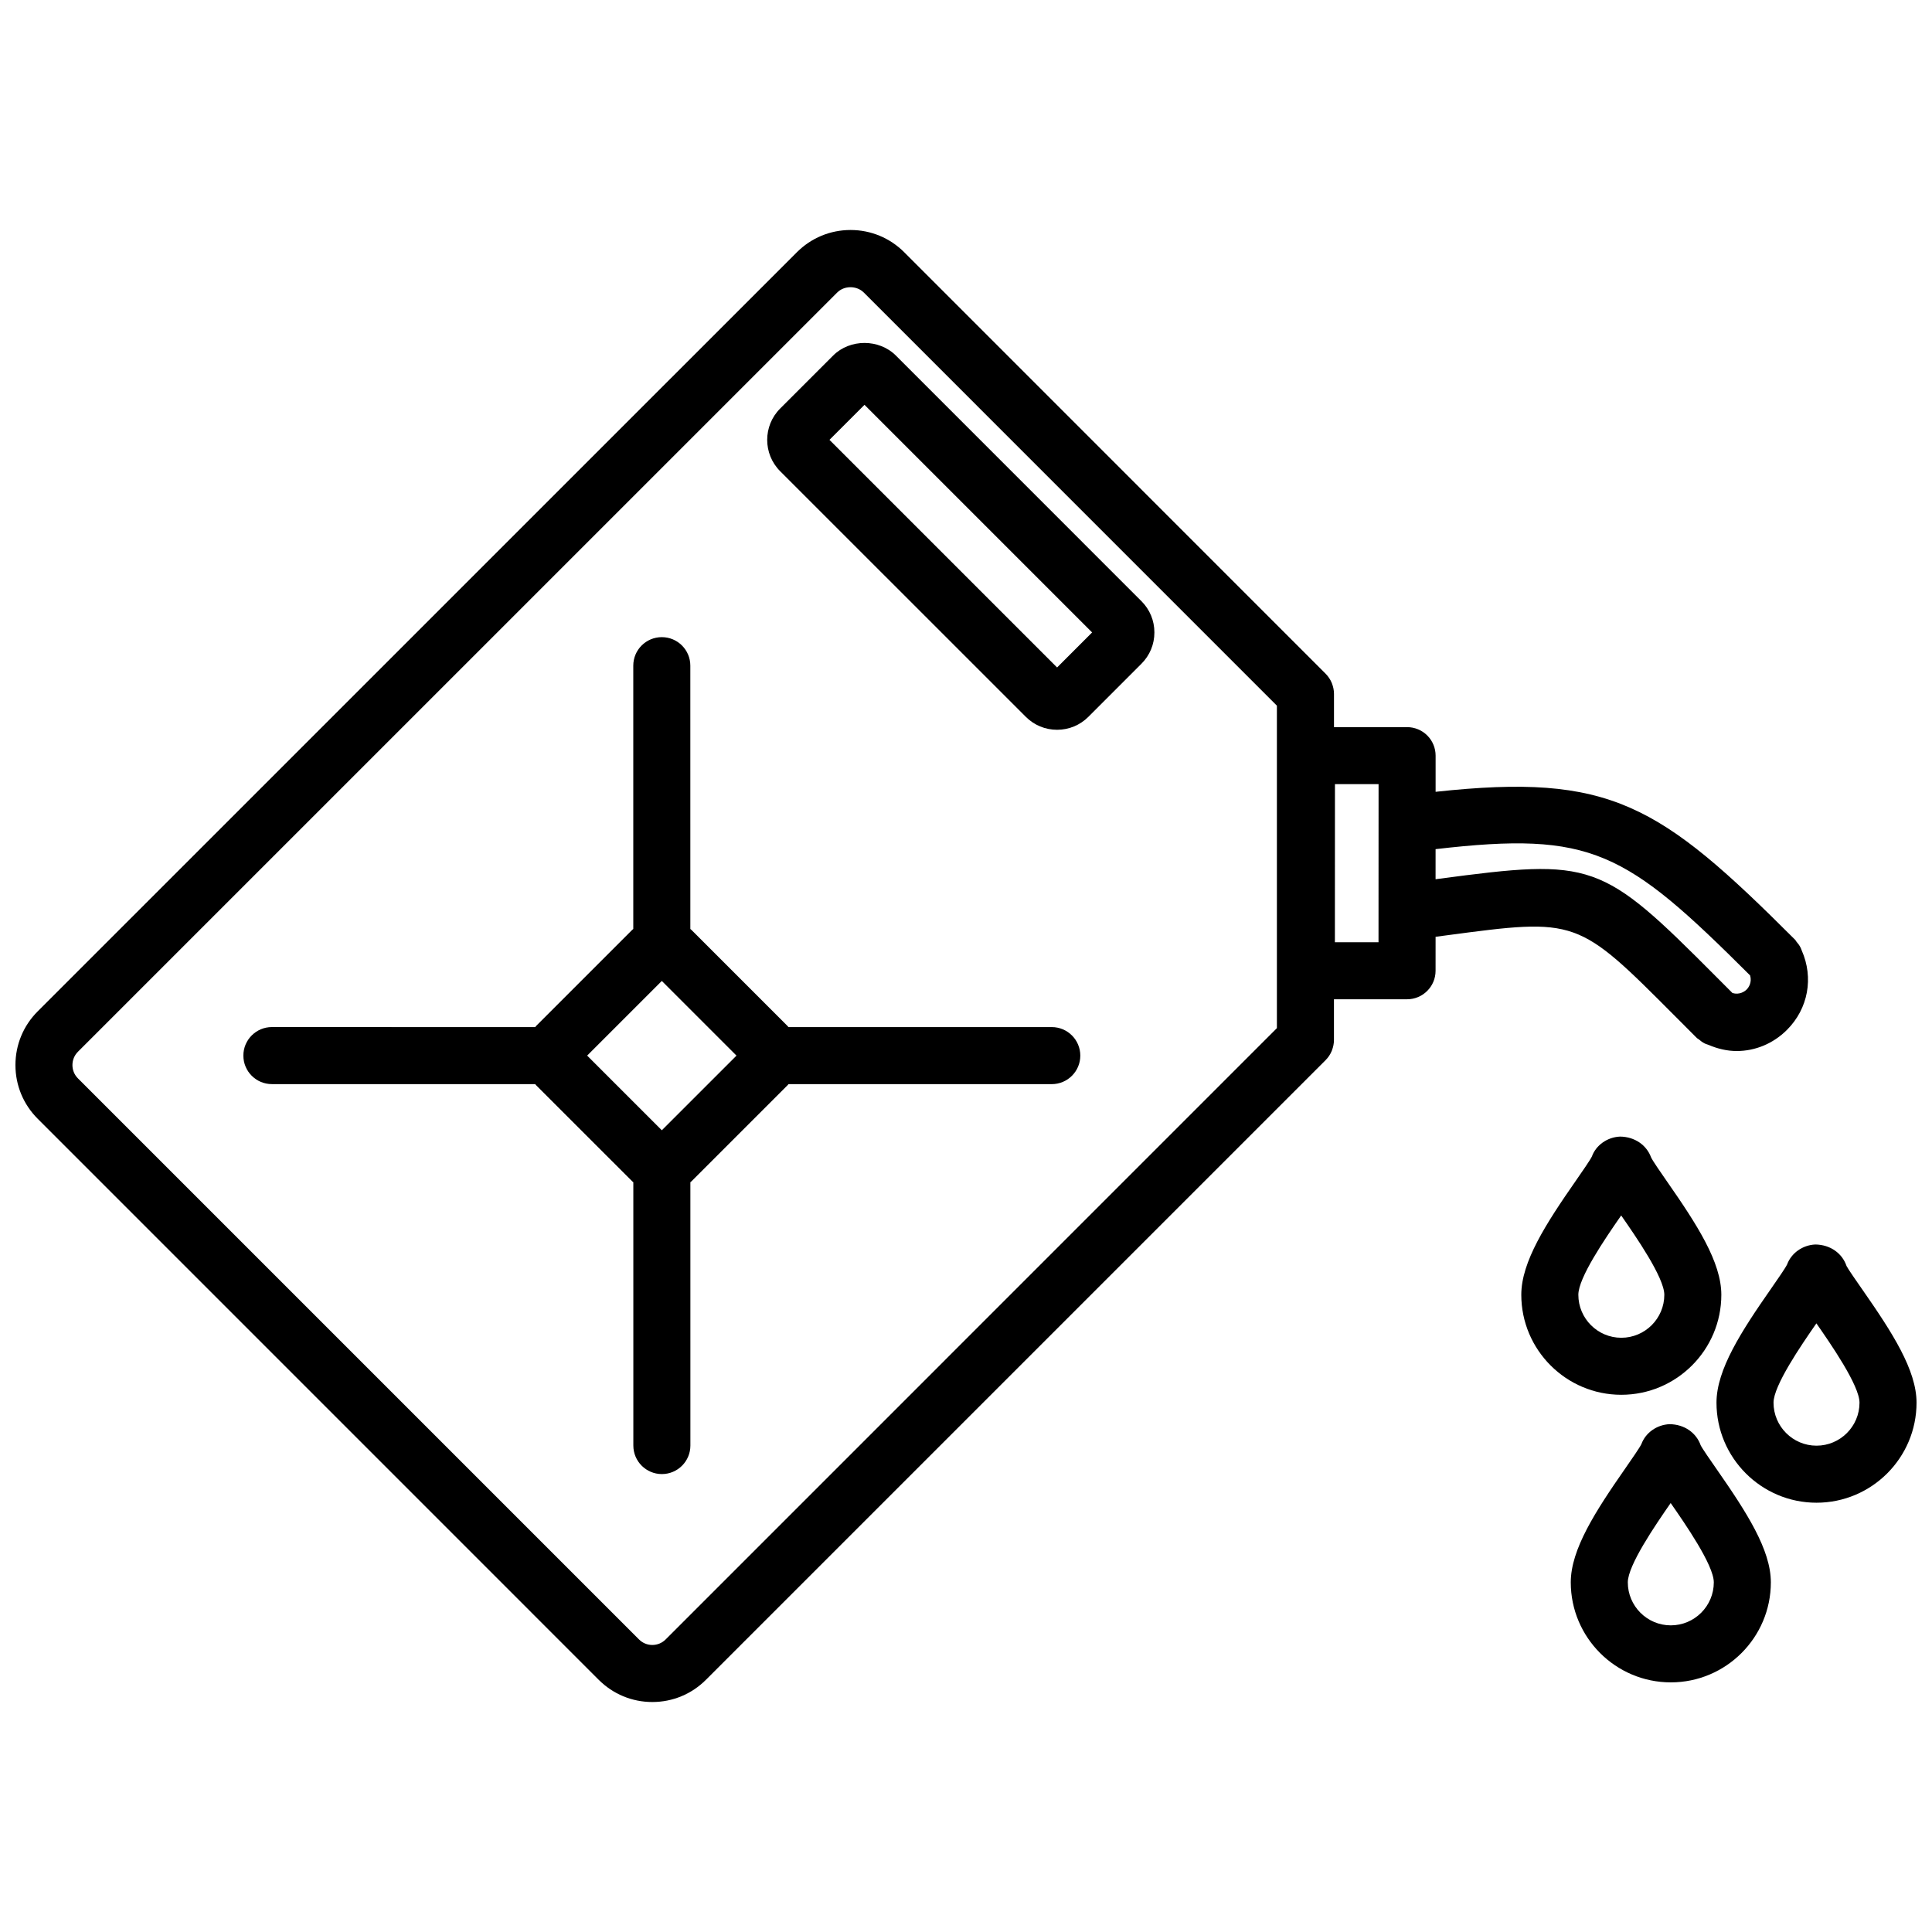
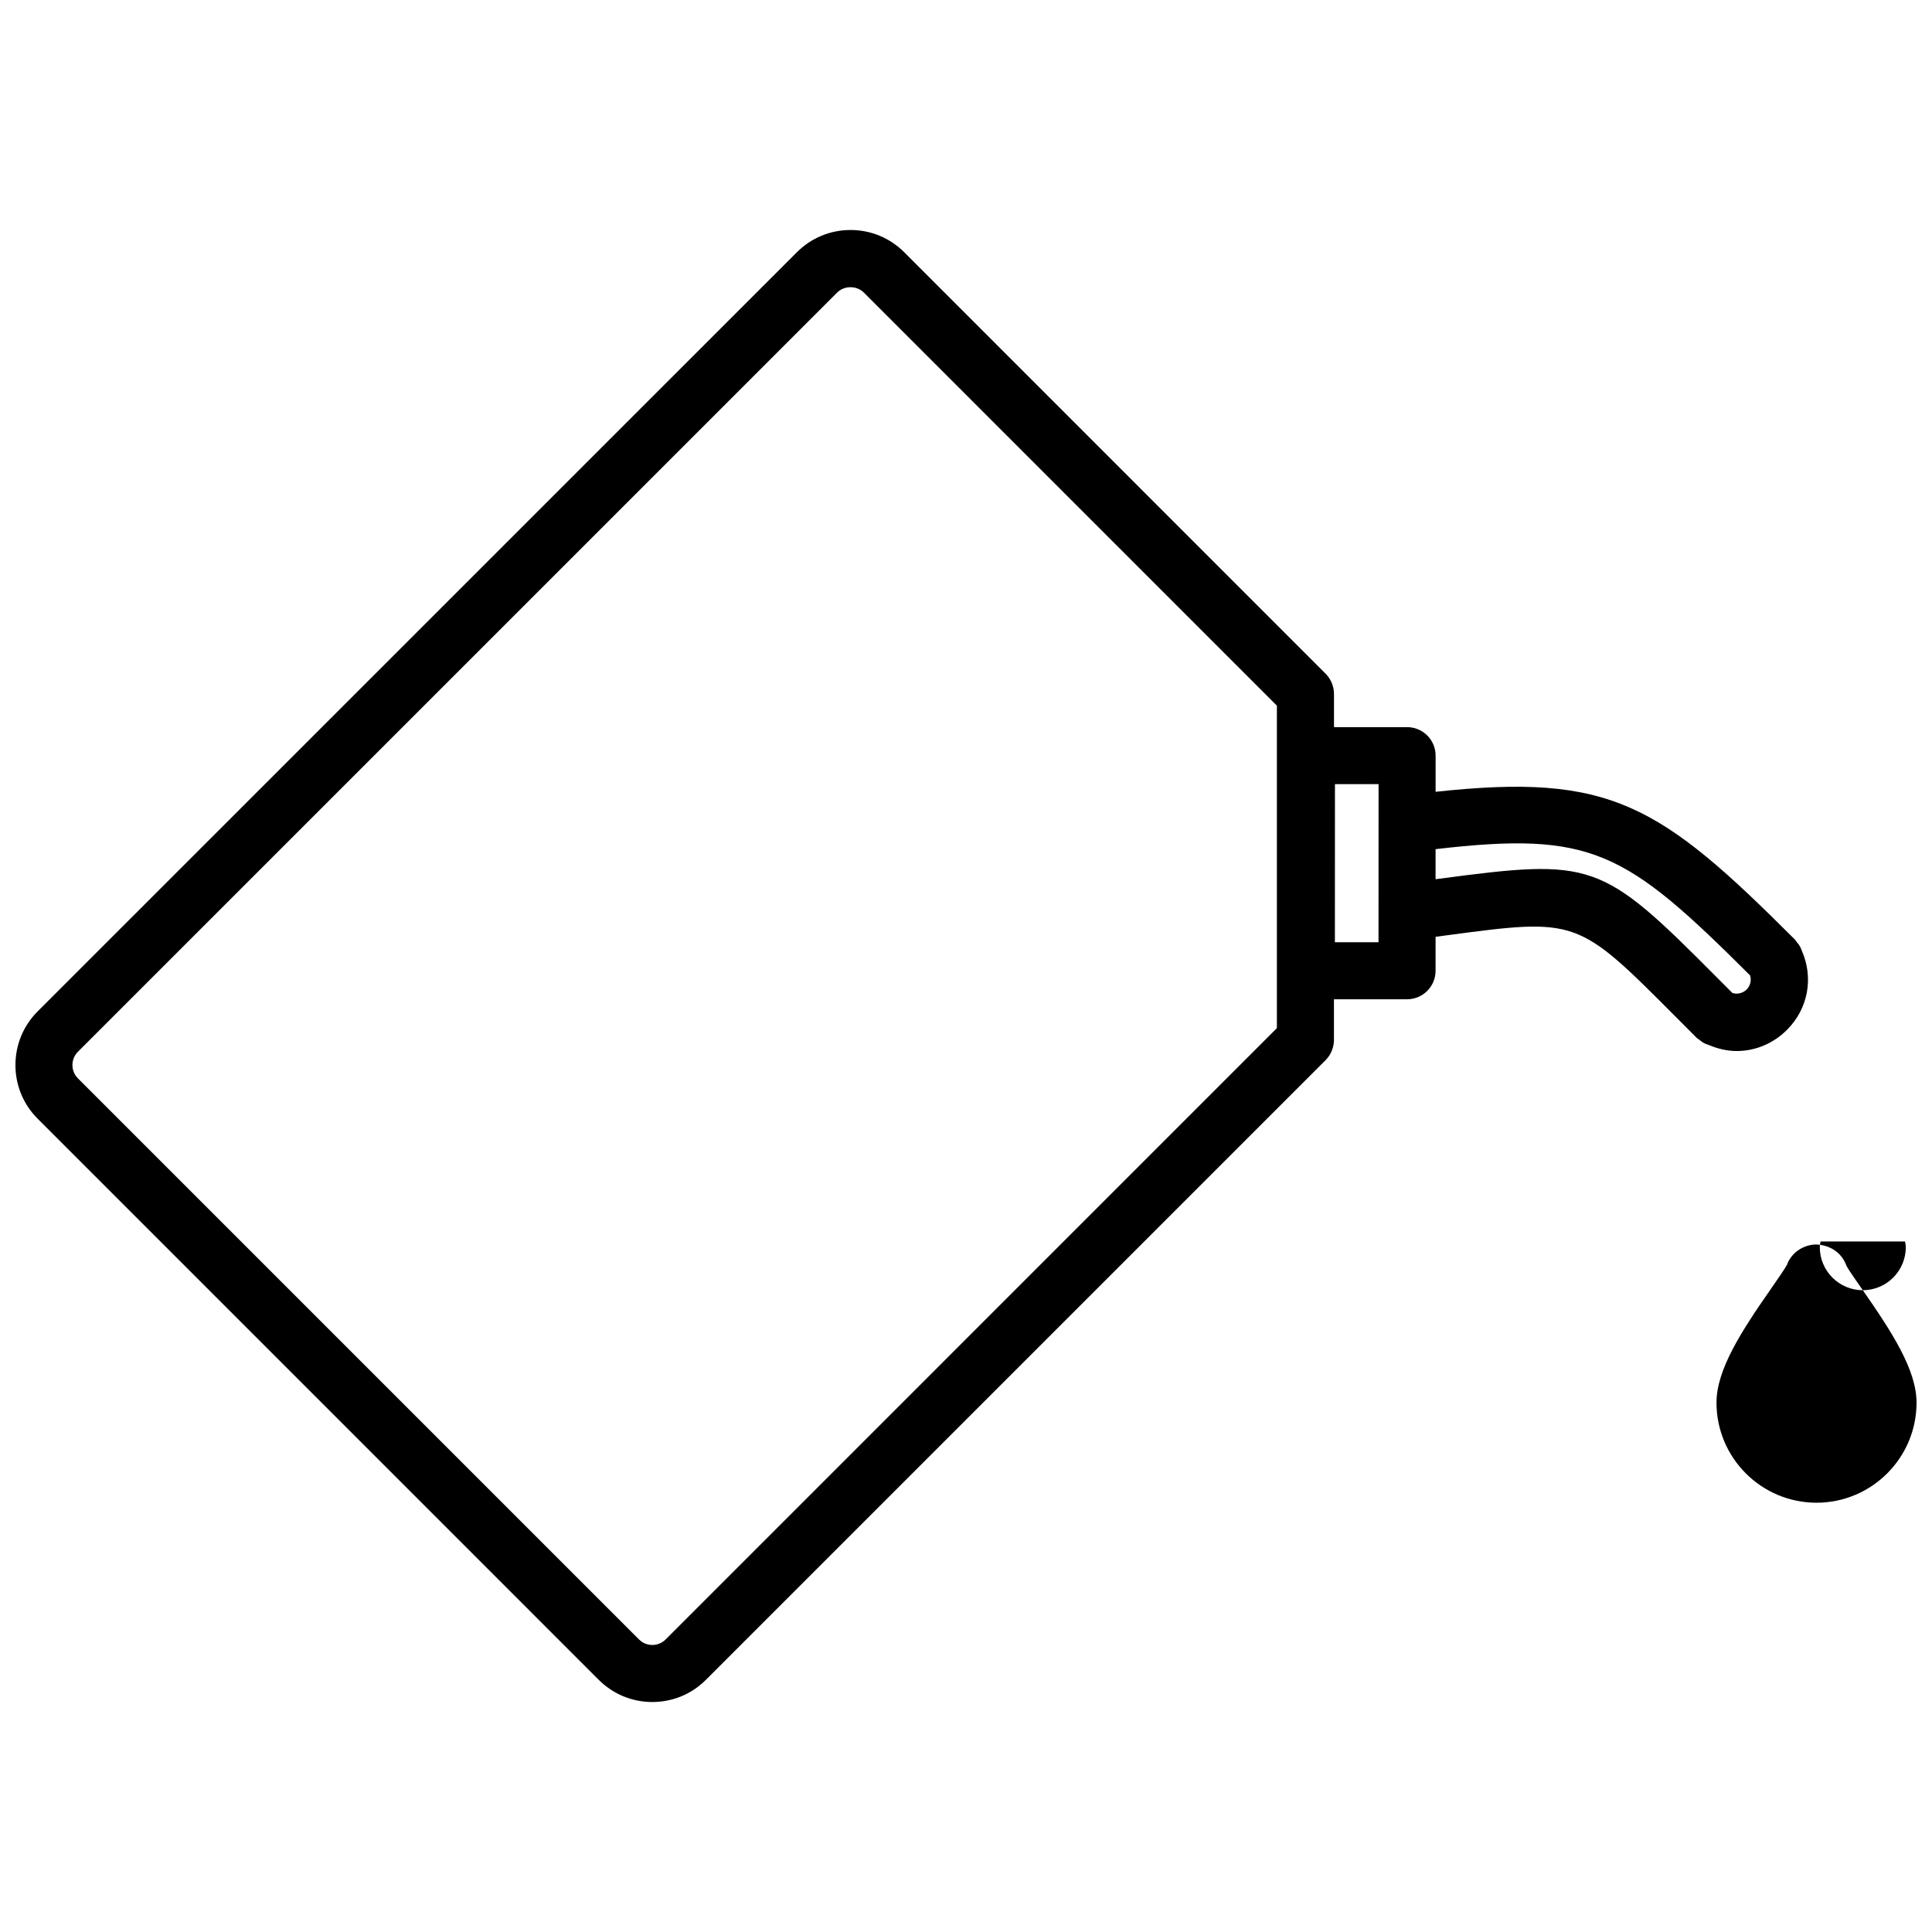
<svg xmlns="http://www.w3.org/2000/svg" width="800px" height="800px" version="1.1" viewBox="144 144 512 512">
  <defs>
    <clipPath id="b">
      <path d="m148.09 204h475.91v392h-475.91z" />
    </clipPath>
    <clipPath id="a">
      <path d="m598 473h53.902v70h-53.902z" />
    </clipPath>
  </defs>
-   <path d="m422.73 416.19h-69.785c-0.082-0.09-0.137-0.188-0.223-0.273l-25.508-25.508c-0.082-0.082-0.188-0.137-0.266-0.215l-0.004-69.785c0-4.176-3.379-7.559-7.559-7.559-4.176 0-7.559 3.379-7.559 7.559v69.789c-0.086 0.082-0.191 0.137-0.273 0.215l-25.484 25.484c-0.09 0.09-0.152 0.195-0.238 0.293l-69.777-0.008c-4.172 0-7.559 3.387-7.559 7.559s3.379 7.559 7.559 7.559l69.781 0.004c0.082 0.09 0.137 0.191 0.223 0.277l25.492 25.484c0.09 0.09 0.195 0.152 0.289 0.238l0.004 69.781c0 4.172 3.387 7.559 7.559 7.559 4.176 0 7.559-3.387 7.559-7.559l-0.004-69.781c0.086-0.086 0.191-0.141 0.273-0.227l25.508-25.504c0.086-0.086 0.137-0.18 0.215-0.266h69.781c4.172 0 7.559-3.387 7.559-7.559-0.004-4.176-3.391-7.559-7.562-7.559zm-103.34 27.34-19.789-19.785 19.789-19.785 19.789 19.789z" />
-   <path d="m446.49 303.31-65.082-65.094c-4.434-4.434-12.168-4.445-16.605-0.004l-14.055 14.055c-4.578 4.578-4.578 12.027 0 16.605l65.086 65.078c2.215 2.223 5.164 3.449 8.309 3.449 3.129 0 6.074-1.219 8.297-3.441l14.043-14.051c2.223-2.215 3.449-5.168 3.445-8.309 0-3.137-1.223-6.082-3.438-8.289zm-22.348 17.578-60.324-60.324 9.281-9.281 60.32 60.32z" />
  <g clip-path="url(#b)">
    <path d="m588.17 413.55 5.543 5.562c0.137 0.137 0.316 0.188 0.469 0.312 0.492 0.434 1.023 0.828 1.637 1.129 0.039 0.02 0.086 0.023 0.121 0.047 0.262 0.117 0.52 0.191 0.781 0.281 2.449 1.055 4.992 1.652 7.516 1.652 4.875 0 9.648-1.926 13.332-5.606 5.633-5.633 7.106-13.816 3.91-21.039-0.07-0.191-0.137-0.363-0.215-0.551-0.031-0.055-0.047-0.109-0.07-0.168-0.309-0.625-0.711-1.16-1.148-1.656-0.117-0.137-0.16-0.312-0.293-0.438-36.082-36.086-48.965-44.238-95.301-39.238v-9.582c0-2.004-0.797-3.93-2.211-5.344-1.414-1.414-3.336-2.211-5.344-2.211h-19.375v-8.812c0-0.977-0.203-1.898-0.535-2.754-0.016-0.035-0.02-0.074-0.035-0.109-0.383-0.934-0.945-1.777-1.648-2.481l-111.68-111.7c-3.797-3.797-8.848-5.891-14.219-5.891s-10.422 2.098-14.219 5.891l-201.21 201.19c-3.793 3.797-5.883 8.852-5.883 14.223 0 5.371 2.098 10.422 5.891 14.219l148.67 148.68c3.805 3.805 8.852 5.898 14.227 5.898h0.004c5.371-0.004 10.418-2.102 14.207-5.898l164.21-164.21c0.699-0.699 1.258-1.543 1.641-2.469 0.016-0.039 0.02-0.082 0.035-0.117 0.332-0.855 0.535-1.785 0.535-2.754v-10.781l19.371-0.008c4.172 0 7.559-3.379 7.559-7.551l0.004-9.012 2.84-0.371c34.723-4.621 34.715-4.617 60.887 21.676zm-267.77 164.92c-0.941 0.945-2.195 1.461-3.527 1.465-1.336 0-2.59-0.523-3.535-1.473l-148.68-148.68c-0.941-0.938-1.461-2.191-1.461-3.527 0-1.34 0.52-2.594 1.461-3.535l201.2-201.19c1.883-1.891 5.176-1.883 7.062 0l109.47 109.48v85.457zm188.92-184.77h-11.559l0.016-41.898h11.559zm15.121-16.699 0.004-7.969c41.488-4.816 50.285 0.48 83.355 33.469 0.543 1.859-0.402 3.215-0.926 3.734-0.523 0.52-1.891 1.477-3.75 0.926l-4.254-4.262c-30.57-30.727-32.648-31.449-73.582-26.008z" />
  </g>
  <g clip-path="url(#a)">
-     <path d="m637.66 485.92c-1.473-2.109-3.93-5.637-4.309-6.418-1.137-3.359-4.289-5.652-8.273-5.699-3.406 0.152-6.367 2.293-7.473 5.281-0.434 0.926-2.535 3.949-4.238 6.402-7.918 11.359-14.48 21.477-14.48 30.238 0 14.617 11.891 26.512 26.504 26.512 14.617 0 26.512-11.891 26.512-26.512 0-8.637-6.441-18.605-14.242-29.805zm-12.266 41.199c-6.277 0-11.391-5.113-11.391-11.395 0-4.504 7.215-15.059 11.359-21.02 3.773 5.43 11.426 16.457 11.426 21.023 0 6.281-5.113 11.391-11.395 11.391z" />
+     <path d="m637.66 485.92c-1.473-2.109-3.93-5.637-4.309-6.418-1.137-3.359-4.289-5.652-8.273-5.699-3.406 0.152-6.367 2.293-7.473 5.281-0.434 0.926-2.535 3.949-4.238 6.402-7.918 11.359-14.48 21.477-14.48 30.238 0 14.617 11.891 26.512 26.504 26.512 14.617 0 26.512-11.891 26.512-26.512 0-8.637-6.441-18.605-14.242-29.805zc-6.277 0-11.391-5.113-11.391-11.395 0-4.504 7.215-15.059 11.359-21.02 3.773 5.43 11.426 16.457 11.426 21.023 0 6.281-5.113 11.391-11.395 11.391z" />
  </g>
-   <path d="m600.17 487.13c0-8.645-6.445-18.605-14.316-29.91-1.637-2.359-3.883-5.586-4.301-6.504-1.195-3.254-4.316-5.465-8.227-5.508-3.43 0.152-6.394 2.324-7.453 5.262-0.438 0.934-2.555 3.977-4.266 6.445-7.906 11.359-14.449 21.477-14.449 30.215 0 14.609 11.887 26.504 26.5 26.504 14.621 0 26.512-11.895 26.512-26.504zm-37.891 0c0-4.508 6.996-14.758 11.352-21.02 3.773 5.422 11.43 16.453 11.43 21.02 0 6.277-5.113 11.391-11.395 11.391s-11.387-5.113-11.387-11.391z" />
-   <path d="m594.7 527.02c-1.164-3.305-4.301-5.562-8.254-5.598-3.402 0.152-6.359 2.293-7.457 5.273-0.434 0.926-2.539 3.949-4.238 6.402-7.918 11.371-14.48 21.492-14.48 30.238 0 14.617 11.891 26.512 26.512 26.512s26.512-11.891 26.512-26.512c0-8.652-6.449-18.609-14.258-29.824-1.664-2.391-3.941-5.664-4.336-6.492zm-7.918 47.715c-6.281 0-11.395-5.113-11.395-11.395 0-4.492 7.219-15.059 11.359-21.02 3.777 5.426 11.43 16.453 11.43 21.02 0 6.281-5.113 11.395-11.395 11.395z" />
</svg>